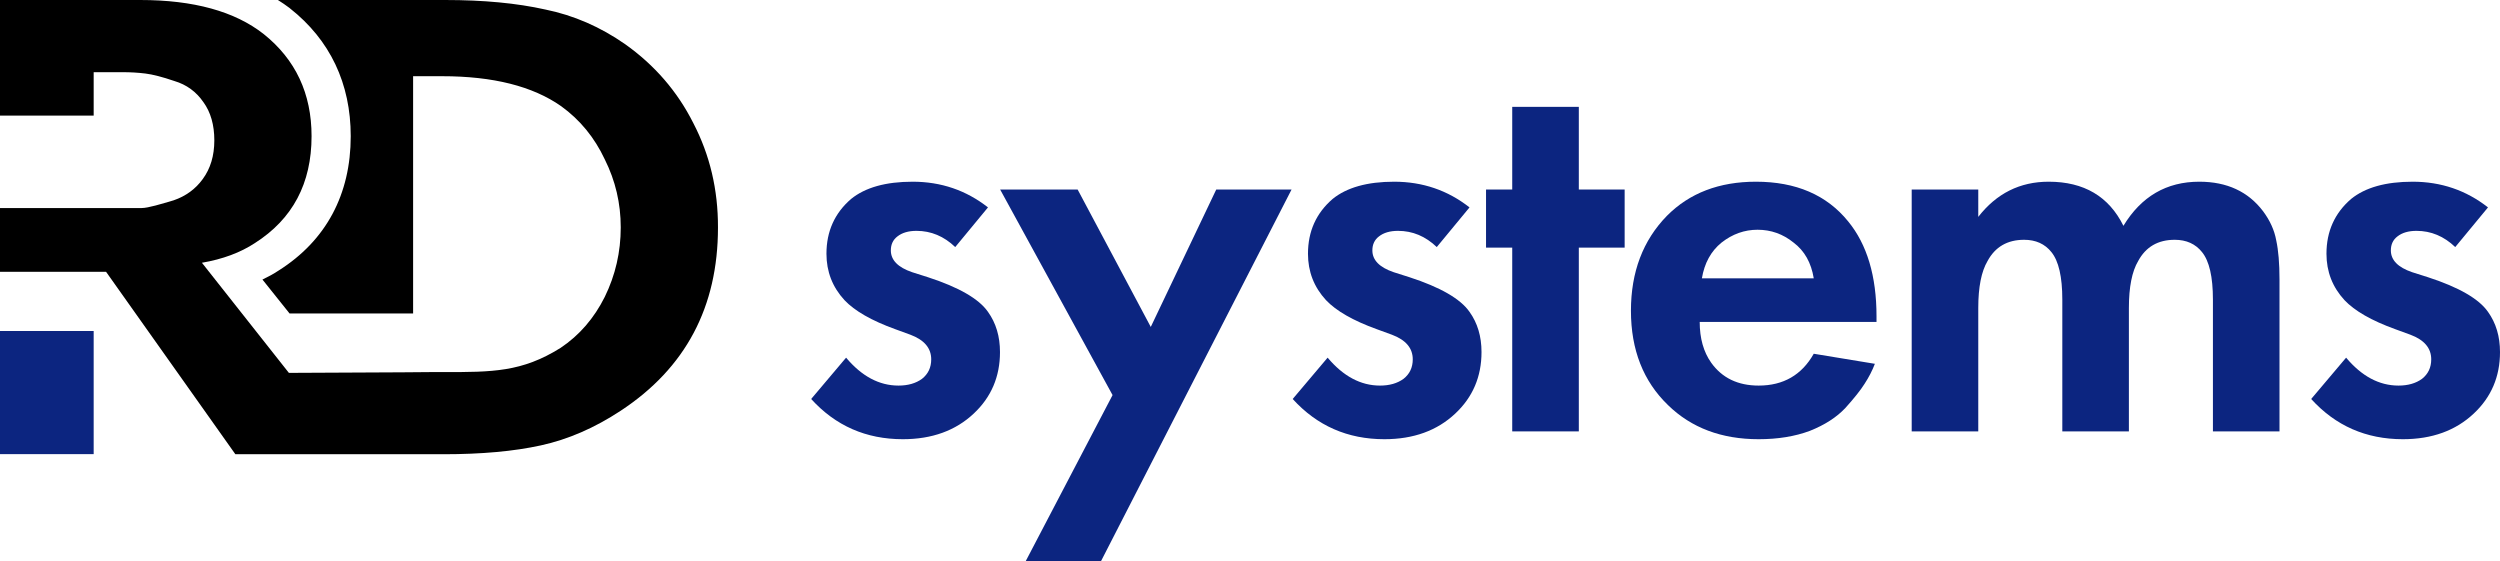
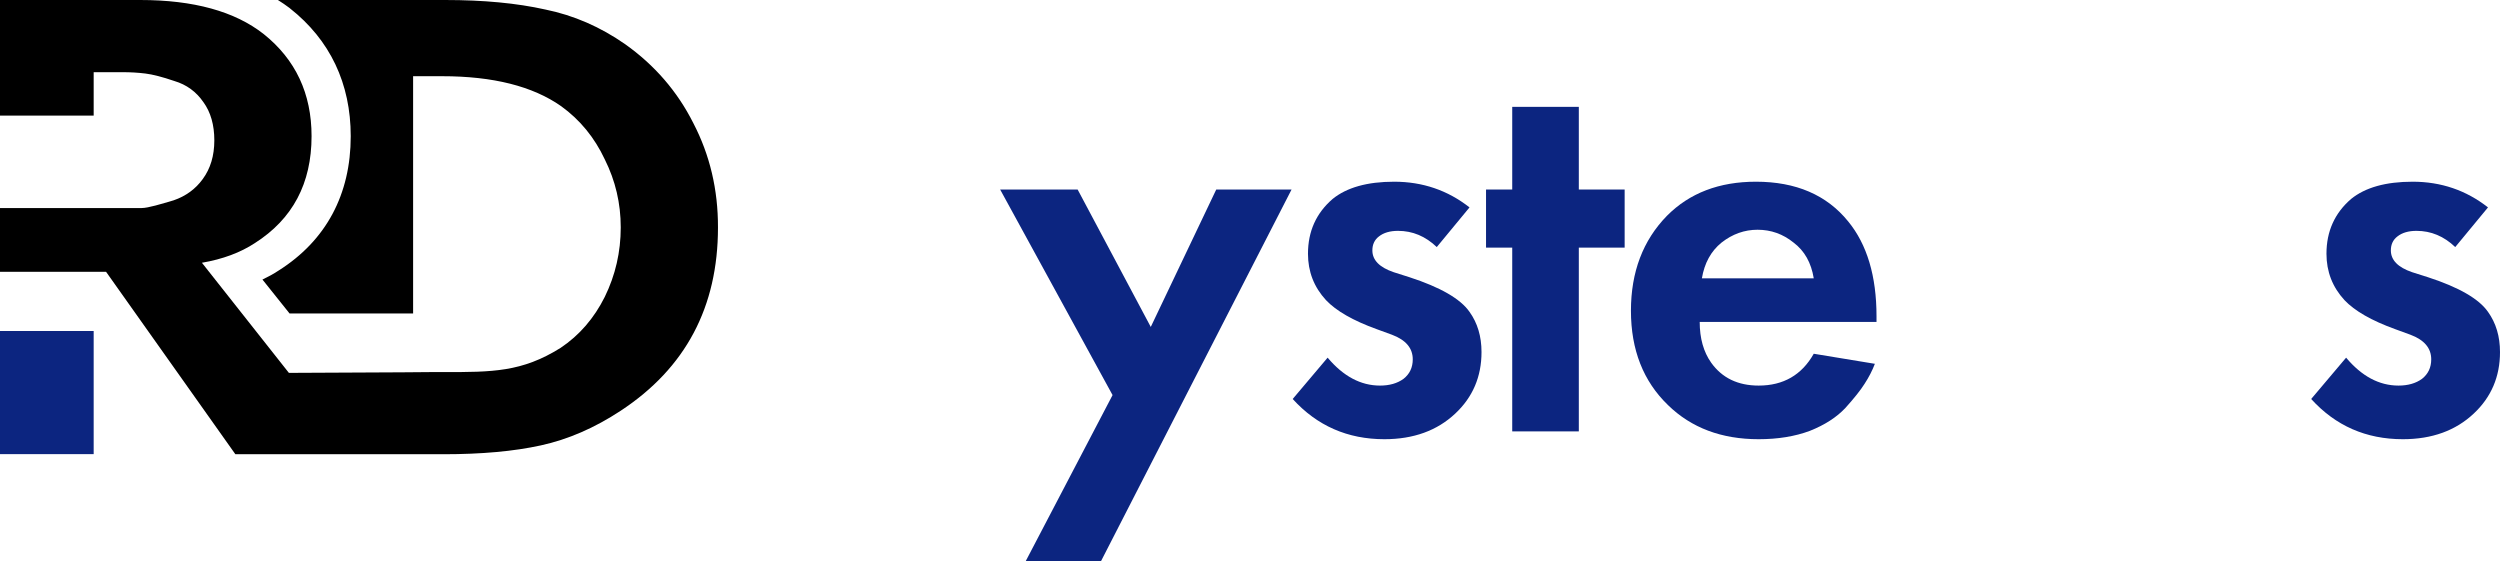
<svg xmlns="http://www.w3.org/2000/svg" width="205" height="46" viewBox="0 0 205 46" fill="none">
-   <path d="M81.014 17.007L78.329 20.259C77.404 19.373 76.345 18.93 75.152 18.93C74.496 18.93 73.974 19.083 73.586 19.389C73.228 19.663 73.049 20.045 73.049 20.534C73.049 21.328 73.631 21.923 74.794 22.32L76.092 22.732C78.628 23.557 80.268 24.503 81.014 25.572C81.671 26.488 81.999 27.587 81.999 28.87C81.999 30.885 81.283 32.565 79.851 33.908C78.359 35.313 76.42 36.015 74.033 36.015C71.02 36.015 68.514 34.916 66.516 32.717L69.379 29.328C70.662 30.855 72.094 31.618 73.675 31.618C74.451 31.618 75.092 31.435 75.6 31.068C76.107 30.671 76.36 30.137 76.36 29.465C76.36 28.549 75.793 27.877 74.66 27.45L73.407 26.992C71.468 26.29 70.081 25.496 69.245 24.61C68.261 23.541 67.769 22.274 67.769 20.808C67.769 18.976 68.44 17.48 69.782 16.32C70.946 15.373 72.631 14.9 74.839 14.9C77.166 14.9 79.224 15.602 81.014 17.007Z" fill="#0C2580" />
  <path d="M84.115 46L91.23 32.397L82.012 15.541H88.366L94.363 26.809L99.732 15.541H105.908L90.29 46H84.115Z" fill="#0C2580" />
  <path d="M120.5 17.007L117.815 20.259C116.89 19.373 115.831 18.93 114.638 18.93C113.981 18.93 113.459 19.083 113.071 19.389C112.713 19.663 112.534 20.045 112.534 20.534C112.534 21.328 113.116 21.923 114.28 22.32L115.577 22.732C118.113 23.557 119.754 24.503 120.5 25.572C121.156 26.488 121.484 27.587 121.484 28.87C121.484 30.885 120.768 32.565 119.336 33.908C117.845 35.313 115.905 36.015 113.519 36.015C110.506 36.015 108 34.916 106.001 32.717L108.865 29.328C110.148 30.855 111.58 31.618 113.161 31.618C113.936 31.618 114.578 31.435 115.085 31.068C115.592 30.671 115.846 30.137 115.846 29.465C115.846 28.549 115.279 27.877 114.145 27.45L112.892 26.992C110.953 26.29 109.566 25.496 108.731 24.61C107.746 23.541 107.254 22.274 107.254 20.808C107.254 18.976 107.925 17.48 109.268 16.32C110.431 15.373 112.117 14.9 114.324 14.9C116.651 14.9 118.71 15.602 120.5 17.007Z" fill="#0C2580" />
  <path d="M133.221 20.305H129.463V35.374H124.003V20.305H121.855V15.541H124.003V8.762H129.463V15.541H133.221V20.305Z" fill="#0C2580" />
  <path d="M148.728 29.007L153.74 29.832C153.531 30.381 153.248 30.931 152.89 31.48C152.562 32 152.04 32.656 151.324 33.45C150.608 34.214 149.638 34.839 148.415 35.328C147.192 35.786 145.79 36.015 144.209 36.015C141.166 36.015 138.69 35.084 136.78 33.221C134.752 31.267 133.737 28.686 133.737 25.48C133.737 22.305 134.722 19.709 136.691 17.694C138.541 15.831 140.972 14.9 143.985 14.9C147.266 14.9 149.787 15.984 151.547 18.152C153.099 20.045 153.874 22.64 153.874 25.938V26.396H139.376C139.376 27.74 139.689 28.855 140.316 29.74C141.211 30.992 142.508 31.618 144.209 31.618C146.237 31.618 147.744 30.748 148.728 29.007ZM139.555 22.824H148.728C148.519 21.541 147.968 20.564 147.073 19.892C146.207 19.19 145.223 18.839 144.119 18.839C143.045 18.839 142.061 19.19 141.166 19.892C140.301 20.595 139.764 21.572 139.555 22.824Z" fill="#0C2580" />
-   <path d="M156.759 35.374V15.541H162.218V17.785C163.71 15.862 165.634 14.9 167.991 14.9C170.885 14.9 172.928 16.106 174.121 18.518C175.583 16.106 177.657 14.9 180.341 14.9C182.609 14.9 184.354 15.709 185.577 17.327C186.144 18.091 186.502 18.885 186.651 19.709C186.83 20.534 186.919 21.602 186.919 22.915V35.374H181.46V24.564C181.46 22.702 181.162 21.404 180.565 20.671C180.028 19.999 179.282 19.663 178.328 19.663C176.955 19.663 175.956 20.243 175.33 21.404C174.822 22.259 174.569 23.541 174.569 25.251V35.374H169.11V24.564C169.11 22.702 168.811 21.404 168.215 20.671C167.678 19.999 166.932 19.663 165.977 19.663C164.605 19.663 163.605 20.243 162.979 21.404C162.472 22.259 162.218 23.541 162.218 25.251V35.374H156.759Z" fill="#0C2580" />
  <path d="M204.015 17.007L201.33 20.259C200.405 19.373 199.346 18.93 198.153 18.93C197.497 18.93 196.975 19.083 196.587 19.389C196.229 19.663 196.05 20.045 196.05 20.534C196.05 21.328 196.632 21.923 197.795 22.32L199.093 22.732C201.629 23.557 203.269 24.503 204.015 25.572C204.672 26.488 205 27.587 205 28.87C205 30.885 204.284 32.565 202.852 33.908C201.36 35.313 199.421 36.015 197.034 36.015C194.021 36.015 191.515 34.916 189.517 32.717L192.381 29.328C193.663 30.855 195.095 31.618 196.676 31.618C197.452 31.618 198.093 31.435 198.601 31.068C199.108 30.671 199.361 30.137 199.361 29.465C199.361 28.549 198.795 27.877 197.661 27.45L196.408 26.992C194.469 26.29 193.082 25.496 192.246 24.61C191.262 23.541 190.77 22.274 190.77 20.808C190.77 18.976 191.441 17.48 192.783 16.32C193.947 15.373 195.632 14.9 197.84 14.9C200.167 14.9 202.225 15.602 204.015 17.007Z" fill="#0C2580" />
  <g clip-path="url(#clip0_257_1860)">
    <path d="M7.681 27.144H0V37.238H7.681V27.144Z" fill="#0C2580" />
    <path fill-rule="evenodd" clip-rule="evenodd" d="M56.856 10.103C55.547 7.497 53.68 5.341 51.264 3.625C49.237 2.212 47.06 1.257 44.715 0.78C42.37 0.257 39.636 0 36.503 0H22.787C23.114 0.211 23.442 0.422 23.751 0.661L23.76 0.67L23.769 0.679C27.07 3.276 28.76 6.855 28.76 11.168C28.76 15.93 26.751 19.72 22.84 22.189C22.424 22.464 21.982 22.703 21.521 22.923L23.743 25.703H29.176H33.034H33.875V6.249H36.255C40.423 6.249 43.68 7.066 46.016 8.708C47.565 9.828 48.751 11.278 49.591 13.067C50.467 14.82 50.901 16.674 50.901 18.647C50.901 20.656 50.467 22.556 49.591 24.345C48.715 26.098 47.512 27.493 45.963 28.53C42.786 30.512 40.388 30.512 36.379 30.512H35.211L33.034 30.53L23.689 30.576L16.557 21.546C18.265 21.253 19.716 20.711 20.902 19.931C23.999 17.958 25.548 15.04 25.548 11.168C25.548 7.672 24.238 4.882 21.619 2.79C19.247 0.927 15.867 0 11.495 0H0V9.479H7.681V5.919H10.07C10.708 5.919 11.318 5.956 11.92 6.029C12.513 6.102 13.309 6.304 14.3 6.644C15.291 6.937 16.088 7.516 16.681 8.378C17.274 9.195 17.575 10.241 17.575 11.507C17.575 12.774 17.256 13.829 16.619 14.691C16.026 15.508 15.23 16.086 14.239 16.426C13.247 16.72 12.141 17.059 11.628 17.059C11.185 17.059 10.504 17.059 9.876 17.059H7.681H0V22.29H8.699L19.3 37.247H21.521H28.955H36.379C39.477 37.247 42.131 37.009 44.352 36.522C46.574 36.036 48.759 35.091 50.901 33.678C56.219 30.181 58.874 25.171 58.874 18.656C58.883 15.554 58.21 12.709 56.856 10.103Z" fill="black" />
  </g>
  <defs>
    <clipPath id="clip0_257_1860">
      <rect width="58.883" height="37.238" fill="white" />
    </clipPath>
  </defs>
</svg>